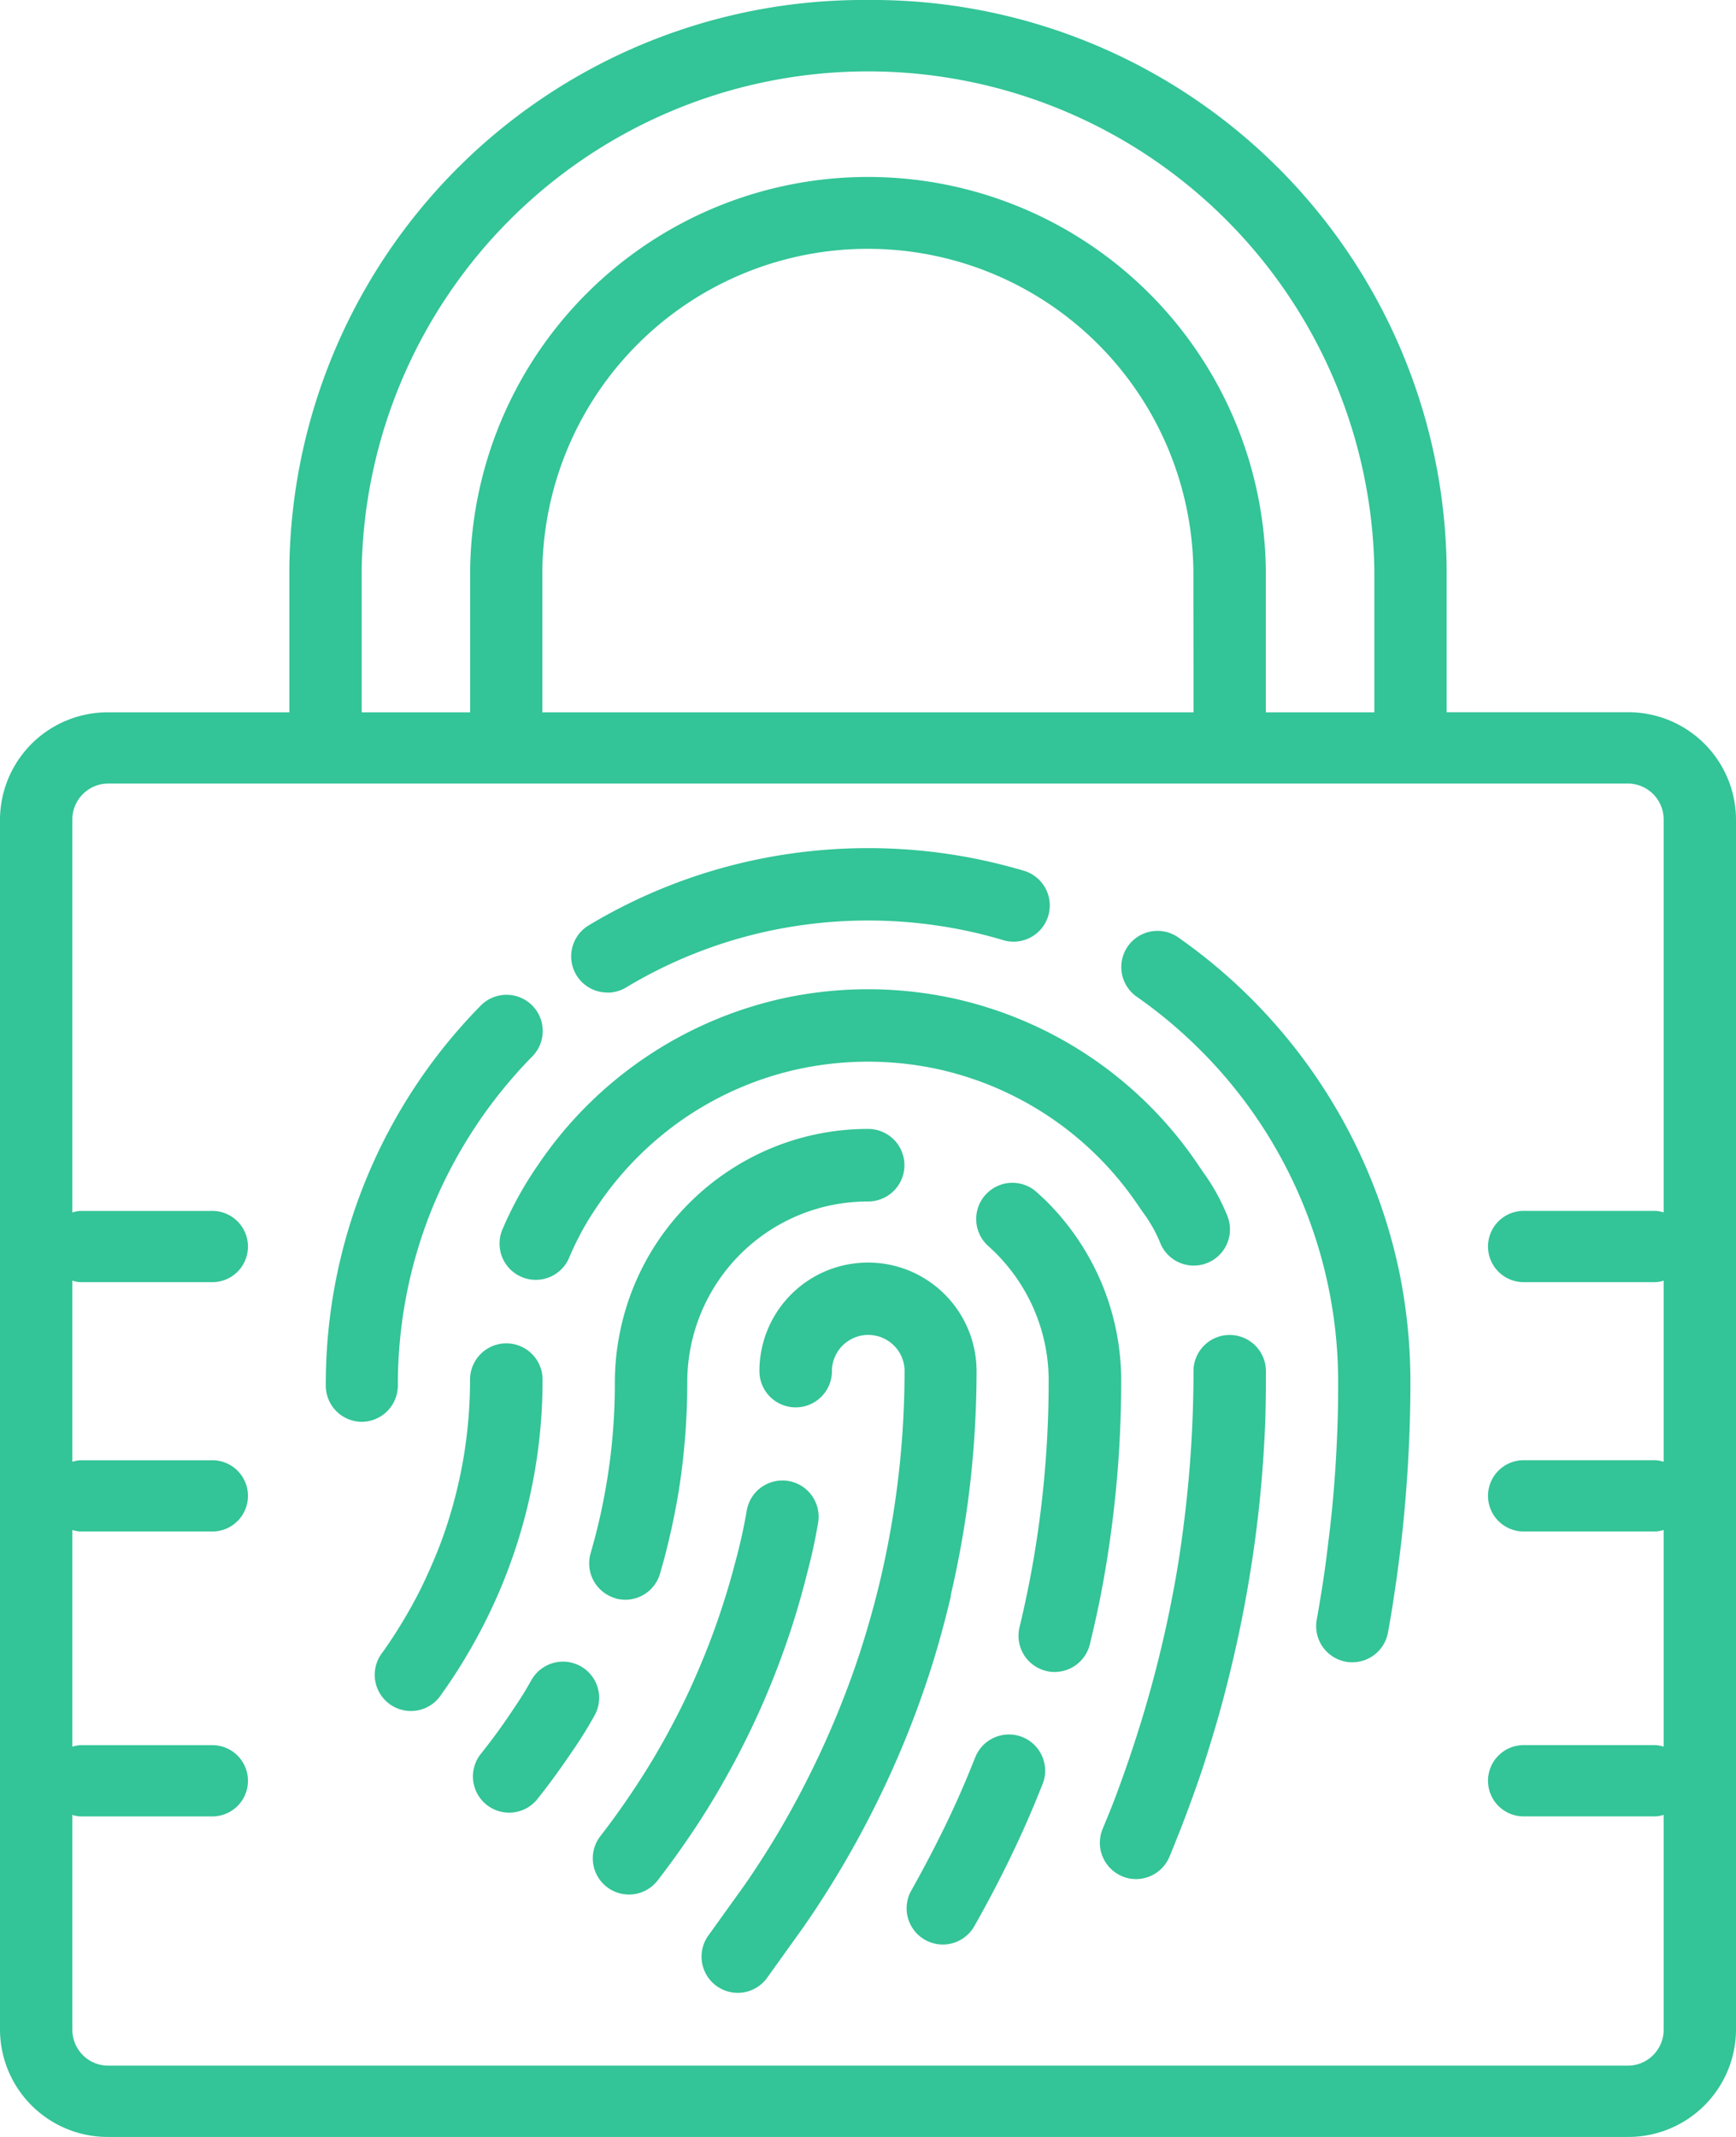
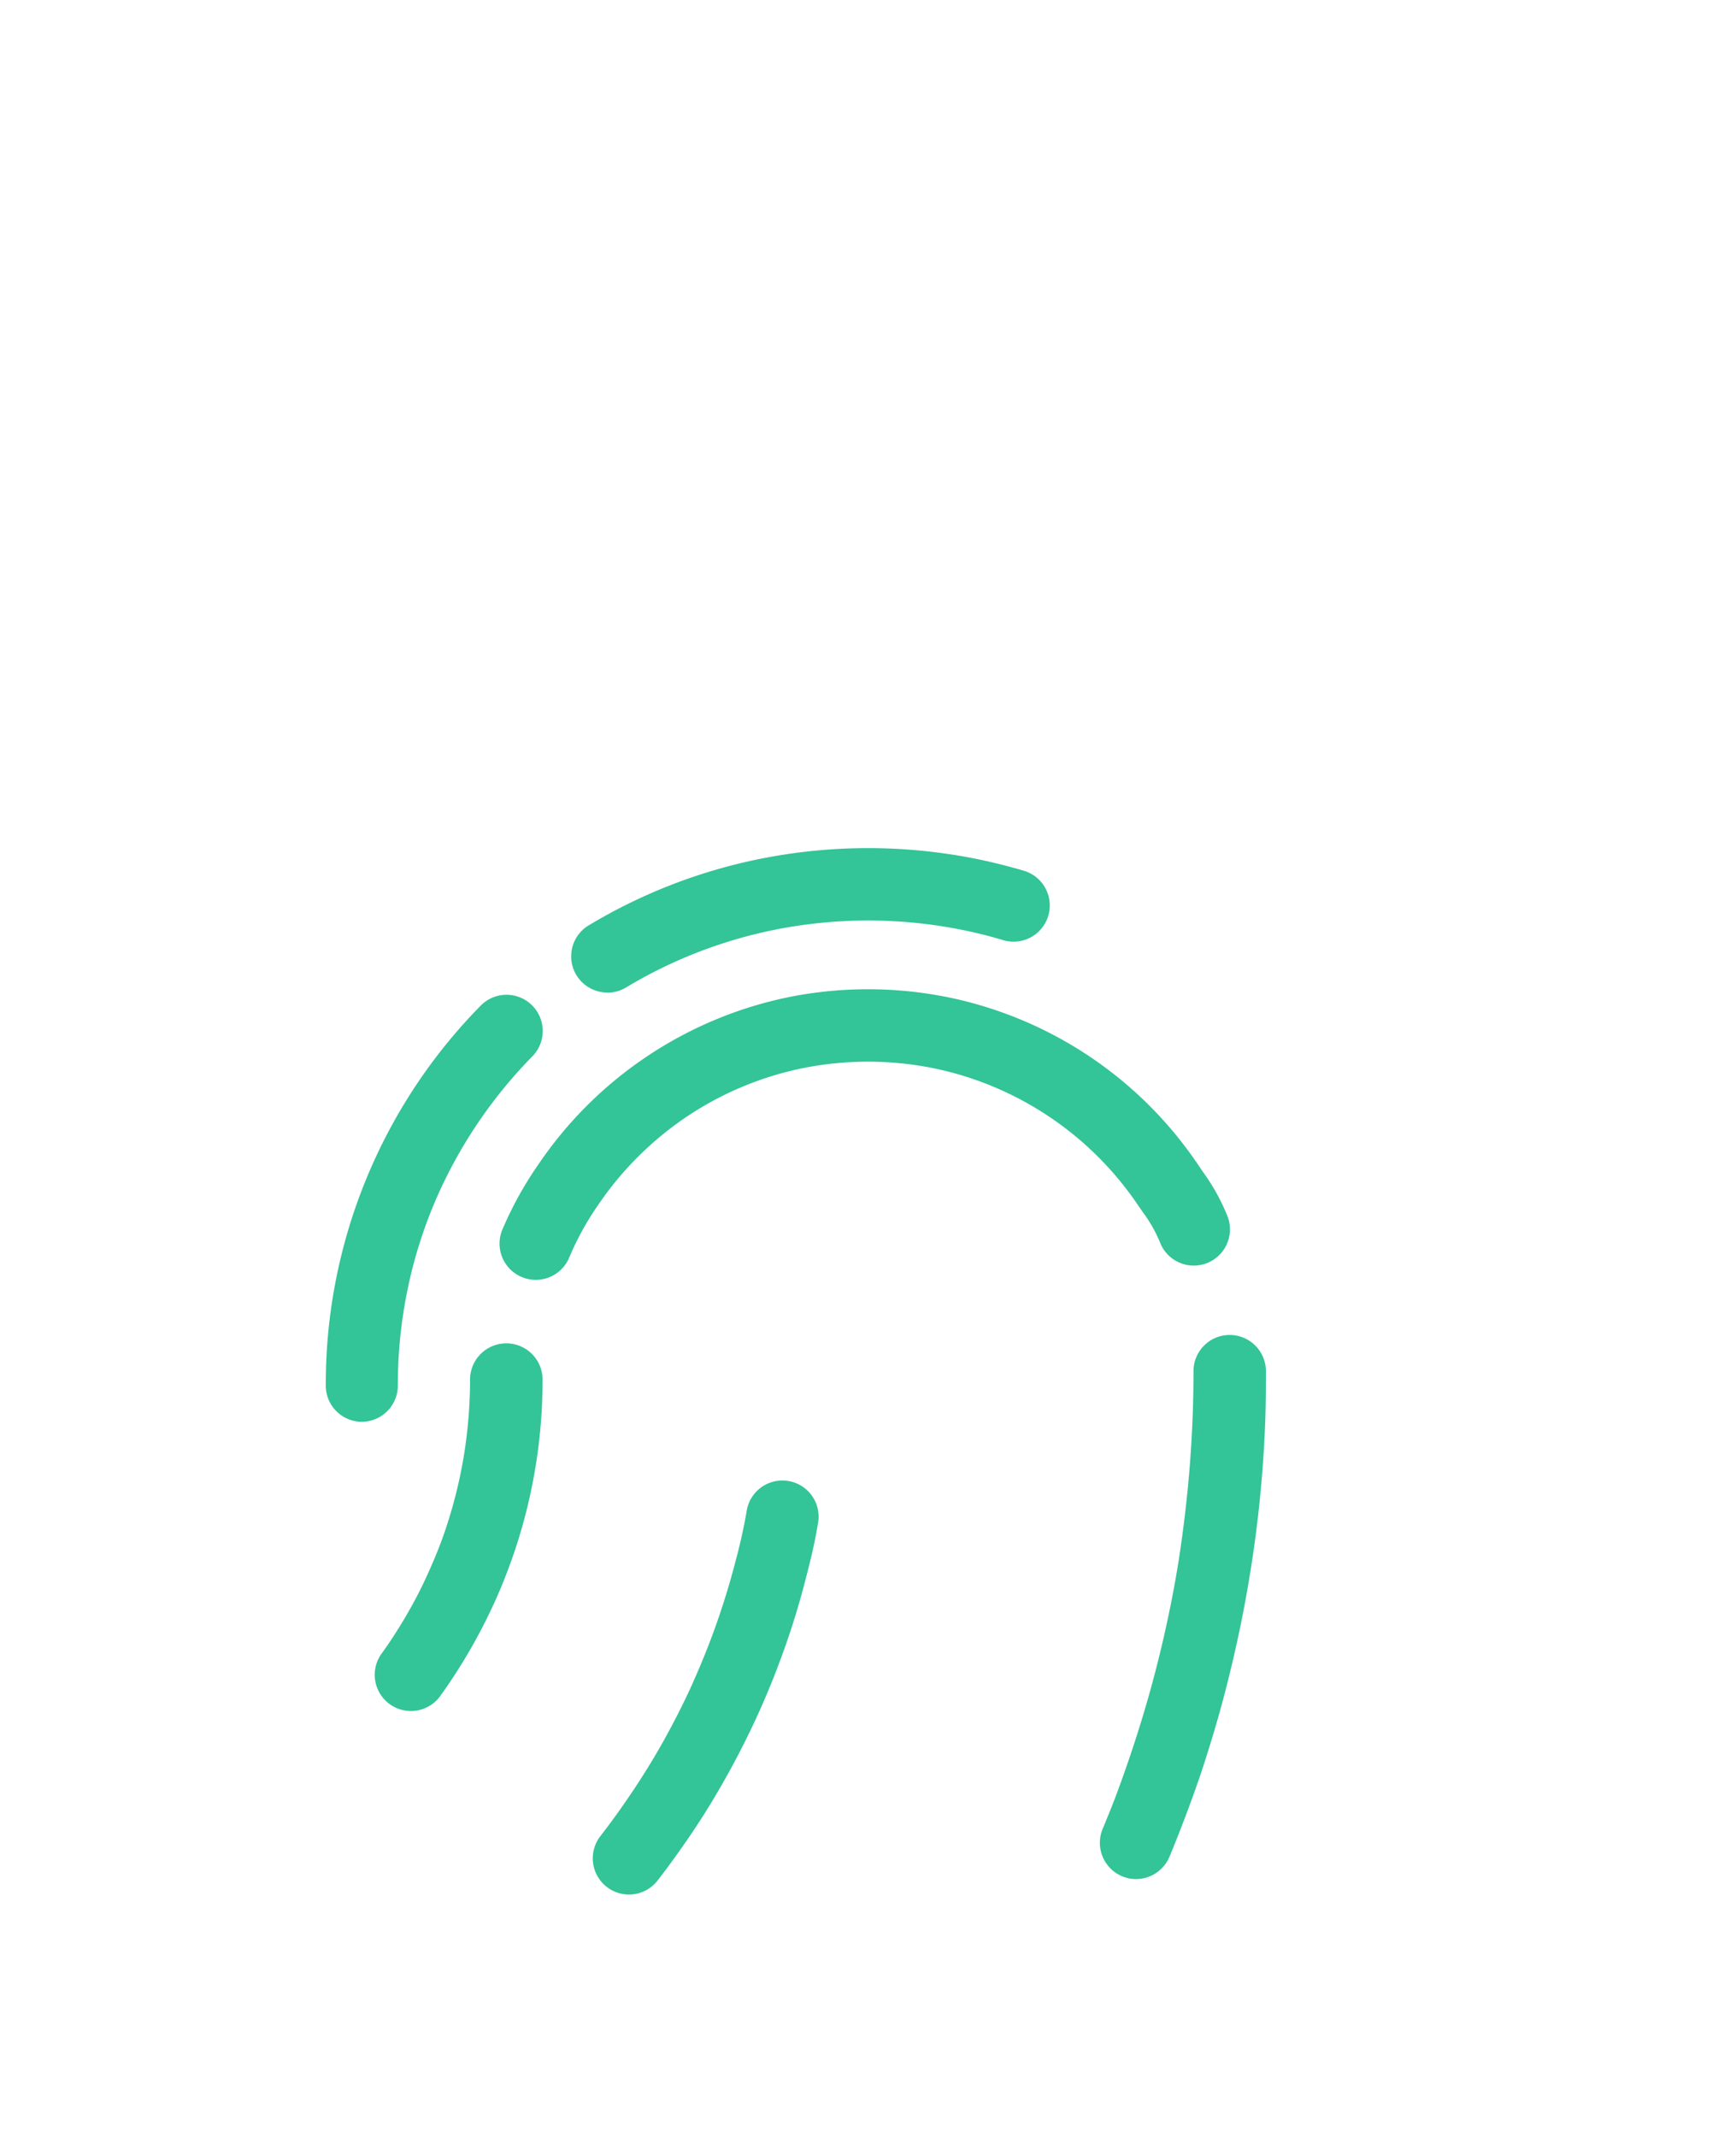
<svg xmlns="http://www.w3.org/2000/svg" width="55.055" height="67.76">
-   <path fill="#33c497" d="M3.441 67.76h48.173a3.415 3.415 0 0 0 3.441-3.388v-38.4a3.415 3.415 0 0 0-3.441-3.388h-5.735V18.07A18.21 18.21 0 0 0 27.527 0 18.21 18.21 0 0 0 9.176 18.07v4.517H3.441A3.415 3.415 0 0 0 0 25.975v38.4a3.415 3.415 0 0 0 3.441 3.385m8.029-49.69a16.06 16.06 0 0 1 32.116 0v4.517h-3.442V18.07a12.618 12.618 0 0 0-25.234 0v4.517h-3.44Zm26.381 4.517H17.2V18.07a10.324 10.324 0 0 1 20.646 0Zm-34.41 2.258h48.173a1.14 1.14 0 0 1 1.147 1.129v12.47a1.2 1.2 0 0 0-.241-.048h-4.166a1.13 1.13 0 1 0 0 2.259h4.166a1 1 0 0 0 .241-.048v5.743a1.2 1.2 0 0 0-.241-.048h-4.166a1.13 1.13 0 1 0 0 2.259h4.166a1.2 1.2 0 0 0 .241-.048v6.871a1.2 1.2 0 0 0-.241-.048h-4.166a1.13 1.13 0 1 0 0 2.259h4.166a1 1 0 0 0 .241-.048v6.823a1.14 1.14 0 0 1-1.147 1.13H3.441a1.14 1.14 0 0 1-1.147-1.13v-6.822a1 1 0 0 0 .241.048H6.7a1.13 1.13 0 1 0 0-2.259H2.535a1.2 1.2 0 0 0-.241.048v-6.871a1.2 1.2 0 0 0 .241.048H6.7a1.13 1.13 0 1 0 0-2.259H2.535a1.2 1.2 0 0 0-.241.048v-5.743a1 1 0 0 0 .241.048H6.7a1.13 1.13 0 1 0 0-2.259H2.535a1.2 1.2 0 0 0-.241.048v-12.47a1.14 1.14 0 0 1 1.147-1.129Zm0 0" />
-   <path fill="#33c497" d="M18.414 52.834a1.15 1.15 0 0 0-1.562.441c-.244.435-.361.608-.669 1.066s-.616.875-.949 1.292a1.148 1.148 0 0 0 1.794 1.432c.371-.466.724-.947 1.106-1.513a13 13 0 0 0 .721-1.156 1.147 1.147 0 0 0-.441-1.562m1.094-2.154a1.146 1.146 0 0 0 1.423-.78l.138-.49c.156-.592.291-1.2.4-1.808s.189-1.233.244-1.862.083-1.265.083-1.906a5.73 5.73 0 0 1 4.58-5.622 6 6 0 0 1 1.157-.115 1.15 1.15 0 0 0 0-2.3 8 8 0 0 0-1.619.163 8 8 0 0 0-2.869 1.21 8 8 0 0 0-1.188.98 8 8 0 0 0-1.722 2.554 8 8 0 0 0-.468 1.509 8 8 0 0 0-.168 1.617 19 19 0 0 1-.292 3.372 19 19 0 0 1-.355 1.613l-.121.437a1.15 1.15 0 0 0 .779 1.424Zm15.971-4.512c.051-.788.078-1.59.078-2.381a8 8 0 0 0-.163-1.617 8 8 0 0 0-.469-1.51 8.1 8.1 0 0 0-1.722-2.554c-.1-.1-.2-.189-.3-.281a1.149 1.149 0 1 0-1.545 1.7q.112.102.219.206a6 6 0 0 1 .7.85 5.7 5.7 0 0 1 .98 3.213q0 1.124-.074 2.229t-.218 2.189-.358 2.145q-.126.625-.274 1.242a1.147 1.147 0 0 0 .845 1.385 1 1 0 0 0 .271.032 1.15 1.15 0 0 0 1.114-.877q.161-.661.3-1.331.229-1.135.382-2.3c.102-.768.181-1.554.234-2.34m-3.058 8.911a1.15 1.15 0 0 0-1.492.643l-.179.441q-.4.978-.867 1.922t-.98 1.857a1.148 1.148 0 0 0 1.995 1.137q.554-.975 1.05-1.984t.927-2.055l.191-.472a1.15 1.15 0 0 0-.645-1.489m0 0" />
-   <path fill="#33c497" d="M30.148 50.597c.179-.762.33-1.542.452-2.317s.215-1.582.276-2.376.094-1.616.094-2.427a3.44 3.44 0 0 0-1.009-2.434 3.3 3.3 0 0 0-.51-.42 3.4 3.4 0 0 0-1.23-.519 3.5 3.5 0 0 0-1.384 0 3.44 3.44 0 0 0-2.753 3.372 1.15 1.15 0 1 0 2.3 0 1 1 0 0 1 .023-.229 1 1 0 0 1 .067-.214 1.15 1.15 0 0 1 .609-.612 1.15 1.15 0 0 1 .688-.067 1 1 0 0 1 .21.064 1.3 1.3 0 0 1 .2.108 1.2 1.2 0 0 1 .172.142 1.14 1.14 0 0 1 .31.574 1 1 0 0 1 .024.23 29 29 0 0 1-.762 6.592c-.165.704-.359 1.4-.574 2.086s-.459 1.354-.725 2.017a29.4 29.4 0 0 1-1.87 3.816c-.353.603-.74 1.207-1.126 1.766l-1.153 1.607a1.148 1.148 0 1 0 1.866 1.337l1.165-1.626a31 31 0 0 0 2.313-3.938 30.4 30.4 0 0 0 1.723-4.281c.231-.73.437-1.5.616-2.251Zm0 0" />
  <path fill="#33c497" d="M24.129 54.156c.292-.657.556-1.33.791-2s.448-1.377.628-2.076c.175-.68.273-1.068.4-1.813a1.148 1.148 0 0 0-2.263-.386 17 17 0 0 1-.359 1.625 24 24 0 0 1-1.294 3.718c-.261.599-.551 1.175-.862 1.748s-.644 1.126-1 1.666-.731 1.07-1.123 1.575a1.148 1.148 0 1 0 1.815 1.406c.429-.554.842-1.135 1.229-1.722s.754-1.206 1.092-1.826.66-1.272.946-1.915M15.9 50.308q.251-.607.459-1.238a17 17 0 0 0 .63-2.595 17 17 0 0 0 .218-2.729 1.15 1.15 0 0 0-2.3 0 15 15 0 0 1-.189 2.371 15 15 0 0 1-.545 2.245c-.116.361-.252.721-.4 1.071s-.3.689-.474 1.033-.356.667-.55.988-.4.636-.619.942a1.148 1.148 0 1 0 1.867 1.332q.377-.526.715-1.084t.634-1.138q.301-.592.554-1.198m.043-11.344a1.149 1.149 0 1 0 2.114.9 9 9 0 0 1 .906-1.646 10.4 10.4 0 0 1 1.262-1.53 10.5 10.5 0 0 1 1.528-1.262 10.3 10.3 0 0 1 3.692-1.553 10.5 10.5 0 0 1 4.165 0 10.34 10.34 0 0 1 6.483 4.346l.159.23a4.4 4.4 0 0 1 .561 1.007 1.148 1.148 0 0 0 2.114-.894 6.5 6.5 0 0 0-.781-1.408l-.15-.222a12.62 12.62 0 0 0-7.925-5.309 12.8 12.8 0 0 0-5.085 0 12.66 12.66 0 0 0-7.918 5.309 11.4 11.4 0 0 0-1.125 2.032m23.054 3.366a1.147 1.147 0 0 0-1.147 1.147q0 .967-.048 1.918c-.032.635-.079 1.262-.142 1.892s-.14 1.249-.23 1.866-.2 1.228-.324 1.836a38 38 0 0 1-.906 3.57q-.269.877-.574 1.735c-.305.858-.426 1.136-.658 1.7a1.15 1.15 0 0 0 .619 1.5 1.1 1.1 0 0 0 .441.089 1.15 1.15 0 0 0 1.06-.708q.37-.891.7-1.8c.33-.909.423-1.221.613-1.836s.366-1.246.525-1.878.305-1.27.436-1.914.244-1.293.345-1.951a39 39 0 0 0 .399-3.985c.036-.674.041-1.354.041-2.036a1.15 1.15 0 0 0-1.15-1.145m-27.528 2.754a1.15 1.15 0 0 0 1.148-1.148 15 15 0 0 1 .3-3.008 14.7 14.7 0 0 1 .867-2.8 15 15 0 0 1 3.1-4.633 1.148 1.148 0 1 0-1.64-1.607 17.1 17.1 0 0 0-4.912 12.046 1.147 1.147 0 0 0 1.137 1.15m7.796-13.609a1.14 1.14 0 0 0 .591-.164 14.8 14.8 0 0 1 4.668-1.82 15.1 15.1 0 0 1 6.016 0q.649.132 1.275.32a1.148 1.148 0 1 0 .658-2.2q-.723-.214-1.473-.369a17.4 17.4 0 0 0-6.936 0 17.1 17.1 0 0 0-5.394 2.1 1.147 1.147 0 0 0 .594 2.13Zm0 0" />
-   <path fill="#33c497" d="M38.068 33.298a14.87 14.87 0 0 1 4.37 10.55q0 .482-.01.959-.011.478-.034.953a41 41 0 0 1-.13 1.889q-.043.468-.1.937c-.057.469-.074.622-.115.933s-.087.617-.136.925-.1.614-.155.918a1.147 1.147 0 0 0 .931 1.33 1 1 0 0 0 .2.017 1.15 1.15 0 0 0 1.13-.948c.056-.32.115-.643.162-.964s.1-.649.142-.973.085-.653.122-.981.071-.656.1-.988a46 46 0 0 0 .172-3.002q.012-.506.012-1.011a17.4 17.4 0 0 0-.344-3.468 17 17 0 0 0-1.01-3.232 17.3 17.3 0 0 0-6.035-7.436 1.148 1.148 0 0 0-1.311 1.884 15 15 0 0 1 2.039 1.708m0 0" />
</svg>